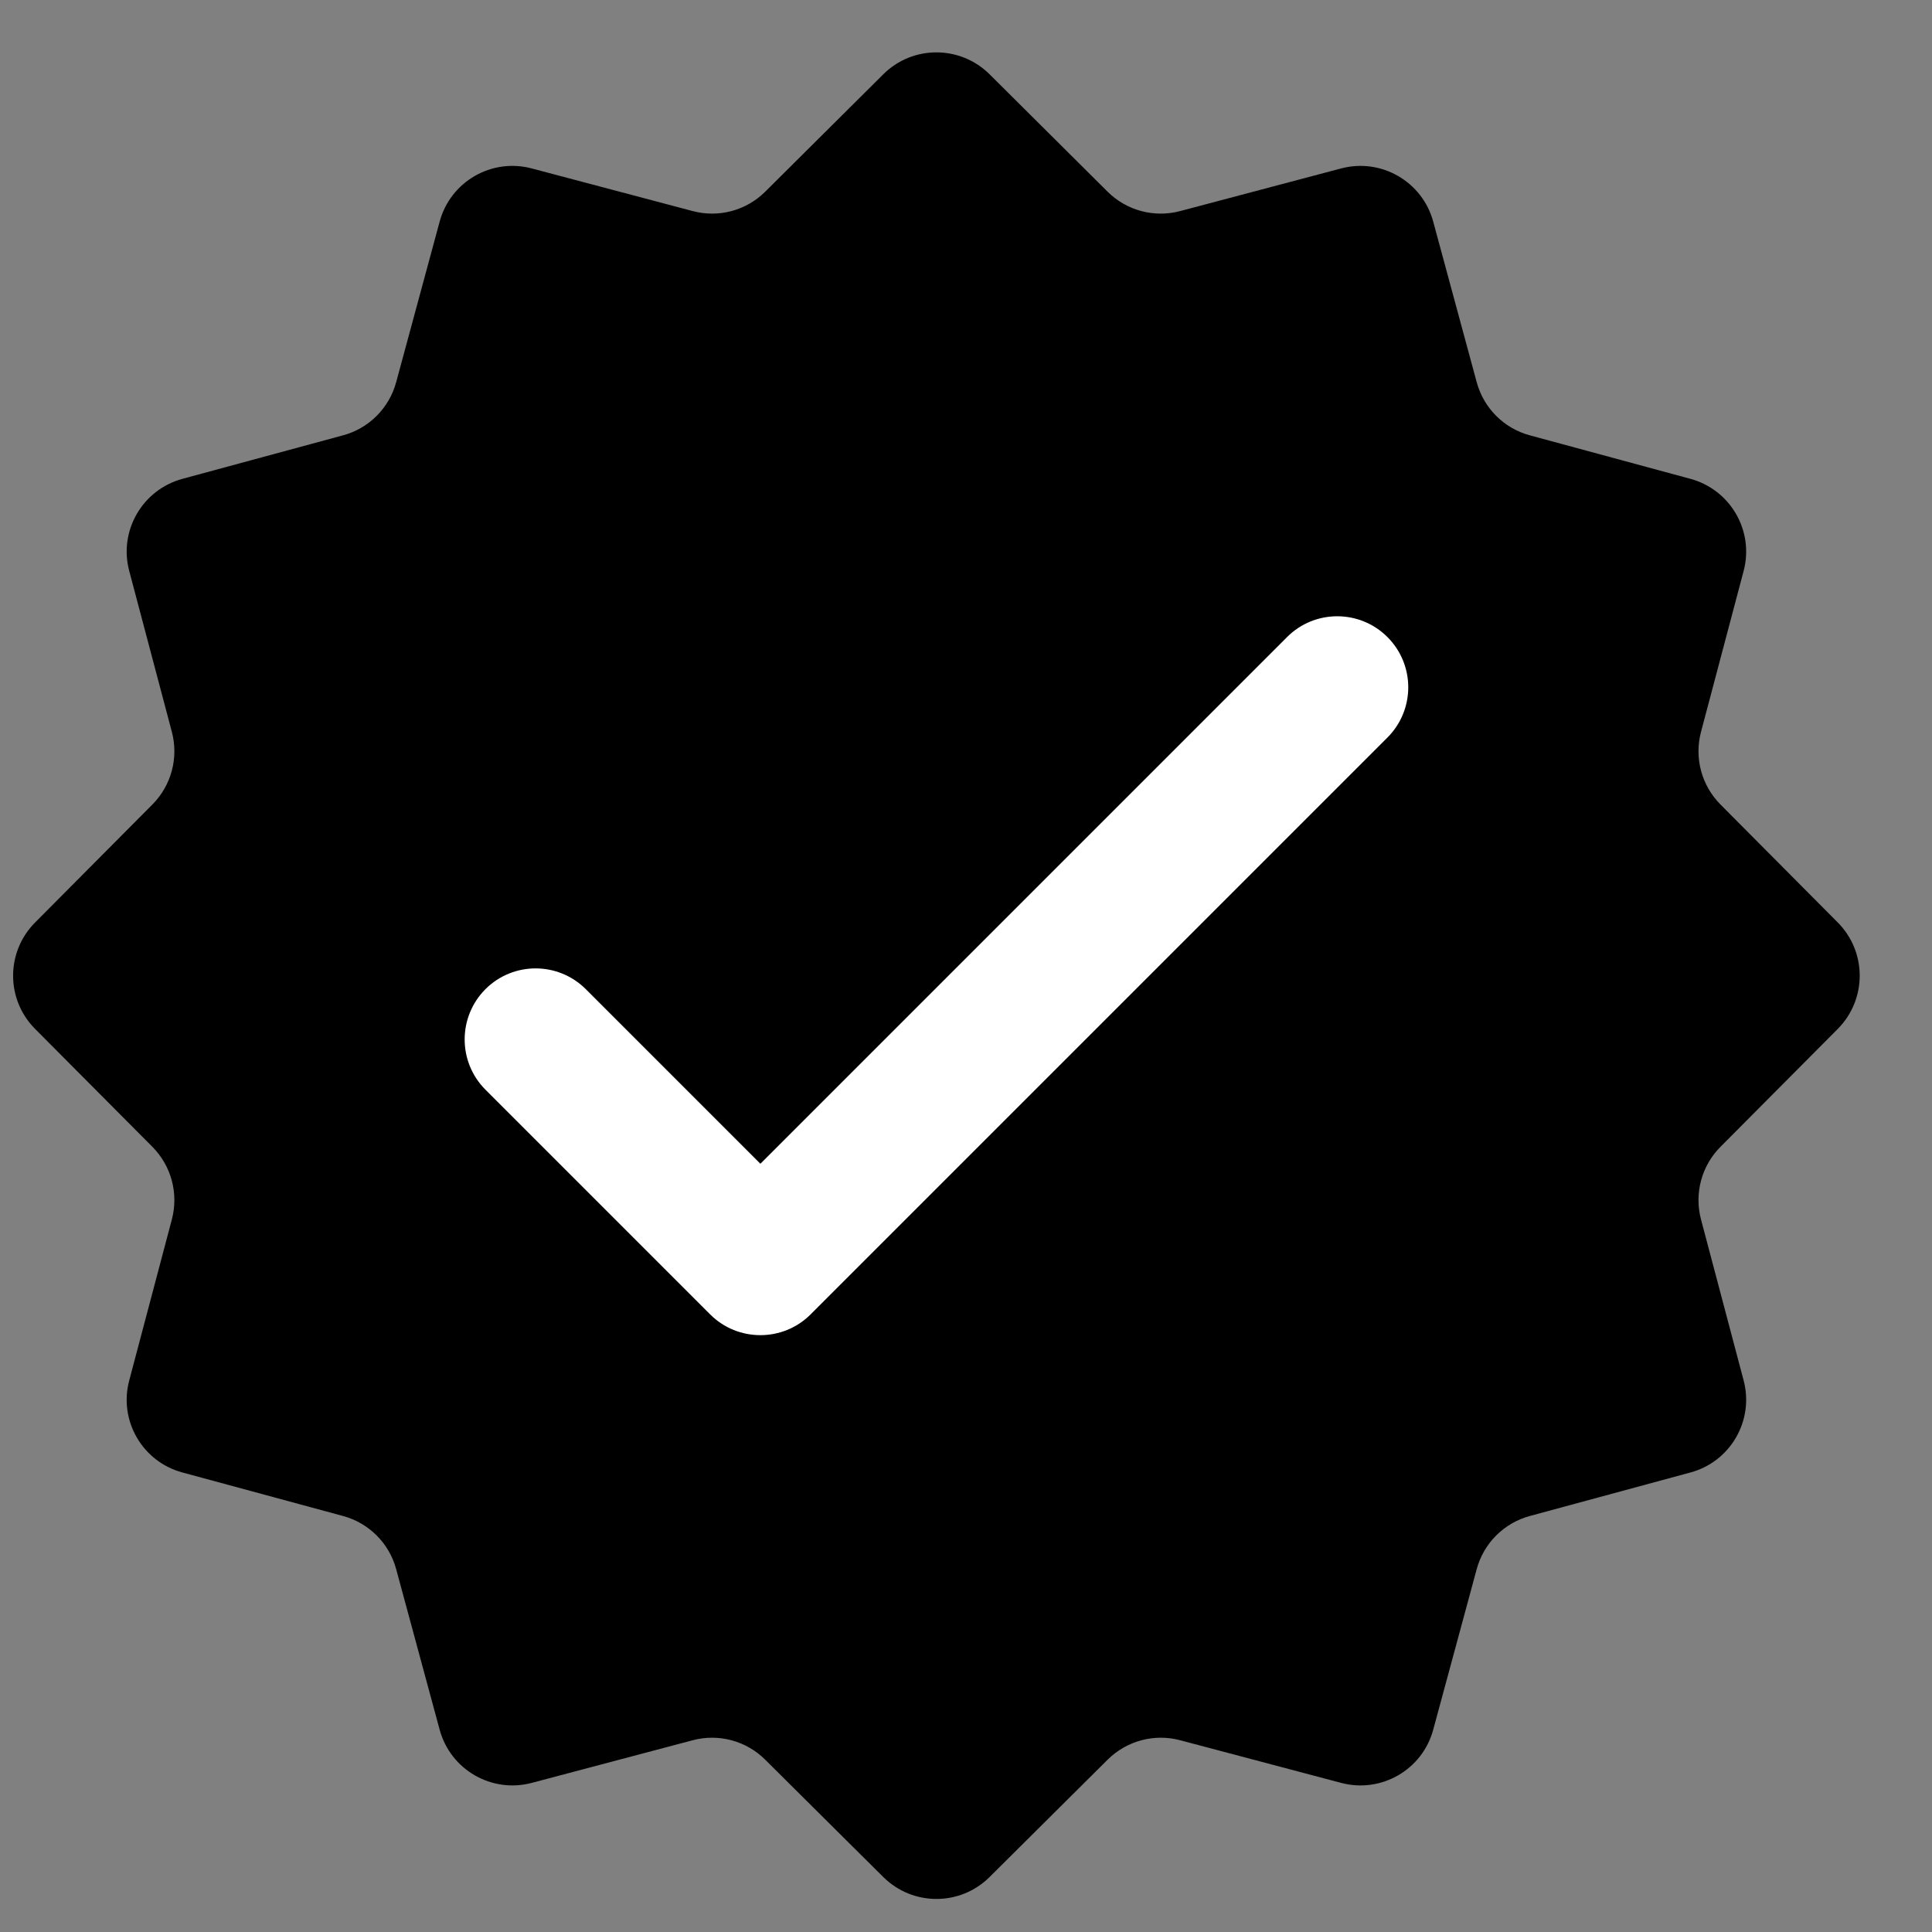
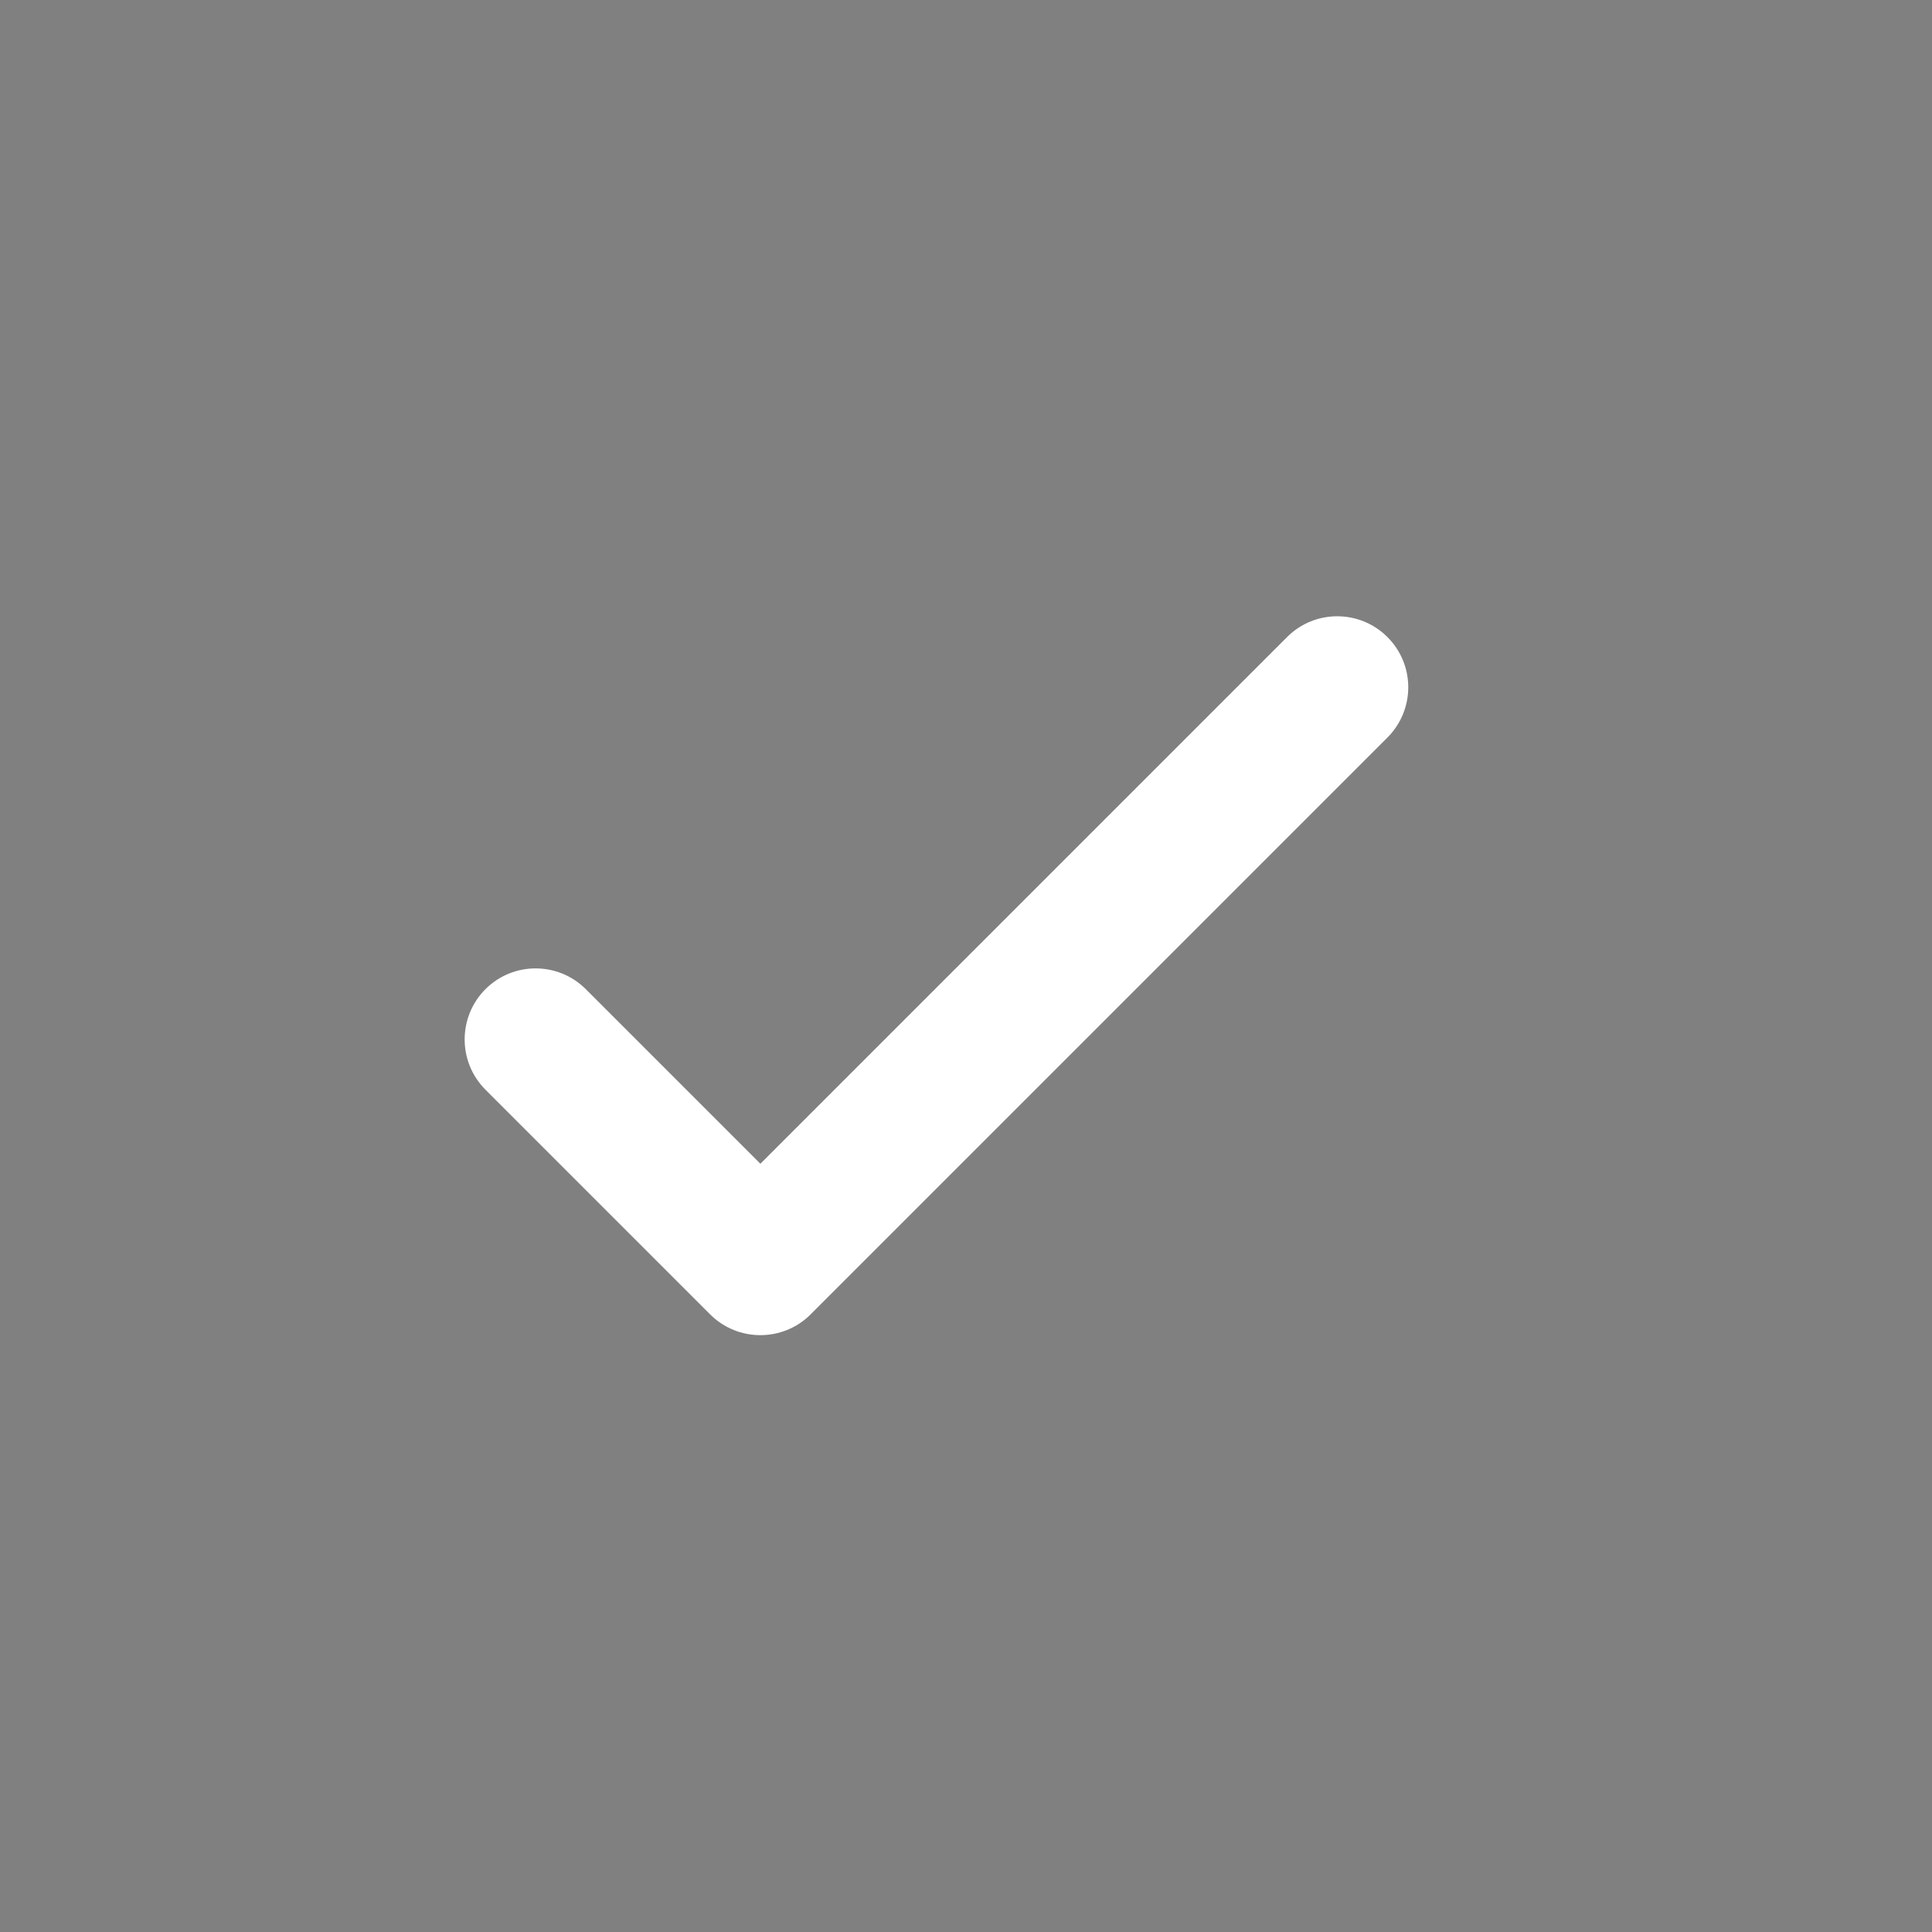
<svg xmlns="http://www.w3.org/2000/svg" fill="none" viewBox="0 0 28 28" height="28" width="28">
  <rect x="0" y="0" width="28" height="28" fill="#808080" stroke="none" />
  <g clip-path="url(#clip0_206_129)">
-     <path fill="black" d="M14.342 1.077L16.053 2.779C16.328 3.052 16.728 3.159 17.104 3.059L19.437 2.441C20.018 2.287 20.614 2.632 20.771 3.211L21.402 5.541C21.504 5.915 21.796 6.208 22.171 6.309L24.5 6.94C25.08 7.098 25.424 7.694 25.27 8.275L24.652 10.608C24.553 10.983 24.66 11.383 24.933 11.658L26.635 13.37C27.058 13.796 27.058 14.484 26.635 14.911L24.933 16.622C24.66 16.897 24.553 17.297 24.652 17.672L25.27 20.006C25.424 20.587 25.08 21.183 24.5 21.34L22.171 21.971C21.796 22.073 21.504 22.365 21.402 22.739L20.771 25.069C20.614 25.649 20.018 25.993 19.437 25.839L17.104 25.221C16.728 25.121 16.329 25.229 16.053 25.502L14.342 27.203C13.916 27.627 13.228 27.627 12.801 27.203L11.089 25.502C10.815 25.229 10.415 25.121 10.039 25.221L7.706 25.839C7.125 25.993 6.529 25.648 6.372 25.069L5.741 22.739C5.639 22.365 5.347 22.073 4.972 21.971L2.643 21.34C2.062 21.183 1.718 20.587 1.873 20.006L2.491 17.672C2.59 17.297 2.483 16.898 2.21 16.622L0.508 14.911C0.084 14.485 0.084 13.797 0.508 13.37L2.21 11.658C2.483 11.383 2.59 10.983 2.491 10.608L1.873 8.275C1.718 7.694 2.063 7.098 2.643 6.94L4.972 6.309C5.347 6.208 5.639 5.915 5.741 5.541L6.372 3.211C6.529 2.631 7.125 2.287 7.706 2.441L10.039 3.059C10.415 3.159 10.814 3.052 11.089 2.779L12.801 1.077C13.227 0.653 13.915 0.653 14.342 1.077Z" />
    <path fill="white" d="M11.02 19.35C10.756 19.35 10.493 19.25 10.292 19.049L7.035 15.792C6.634 15.39 6.634 14.739 7.035 14.336C7.437 13.934 8.089 13.935 8.49 14.336L11.02 16.866L18.653 9.233C19.054 8.831 19.706 8.831 20.108 9.233C20.51 9.635 20.51 10.286 20.108 10.689L11.748 19.049C11.547 19.25 11.284 19.35 11.02 19.35L11.02 19.35Z" />
  </g>
  <defs>
    <clipPath id="clip0_206_129">
      <rect transform="translate(0.133 0.7)" fill="white" height="27" width="27" />
    </clipPath>
  </defs>
</svg>